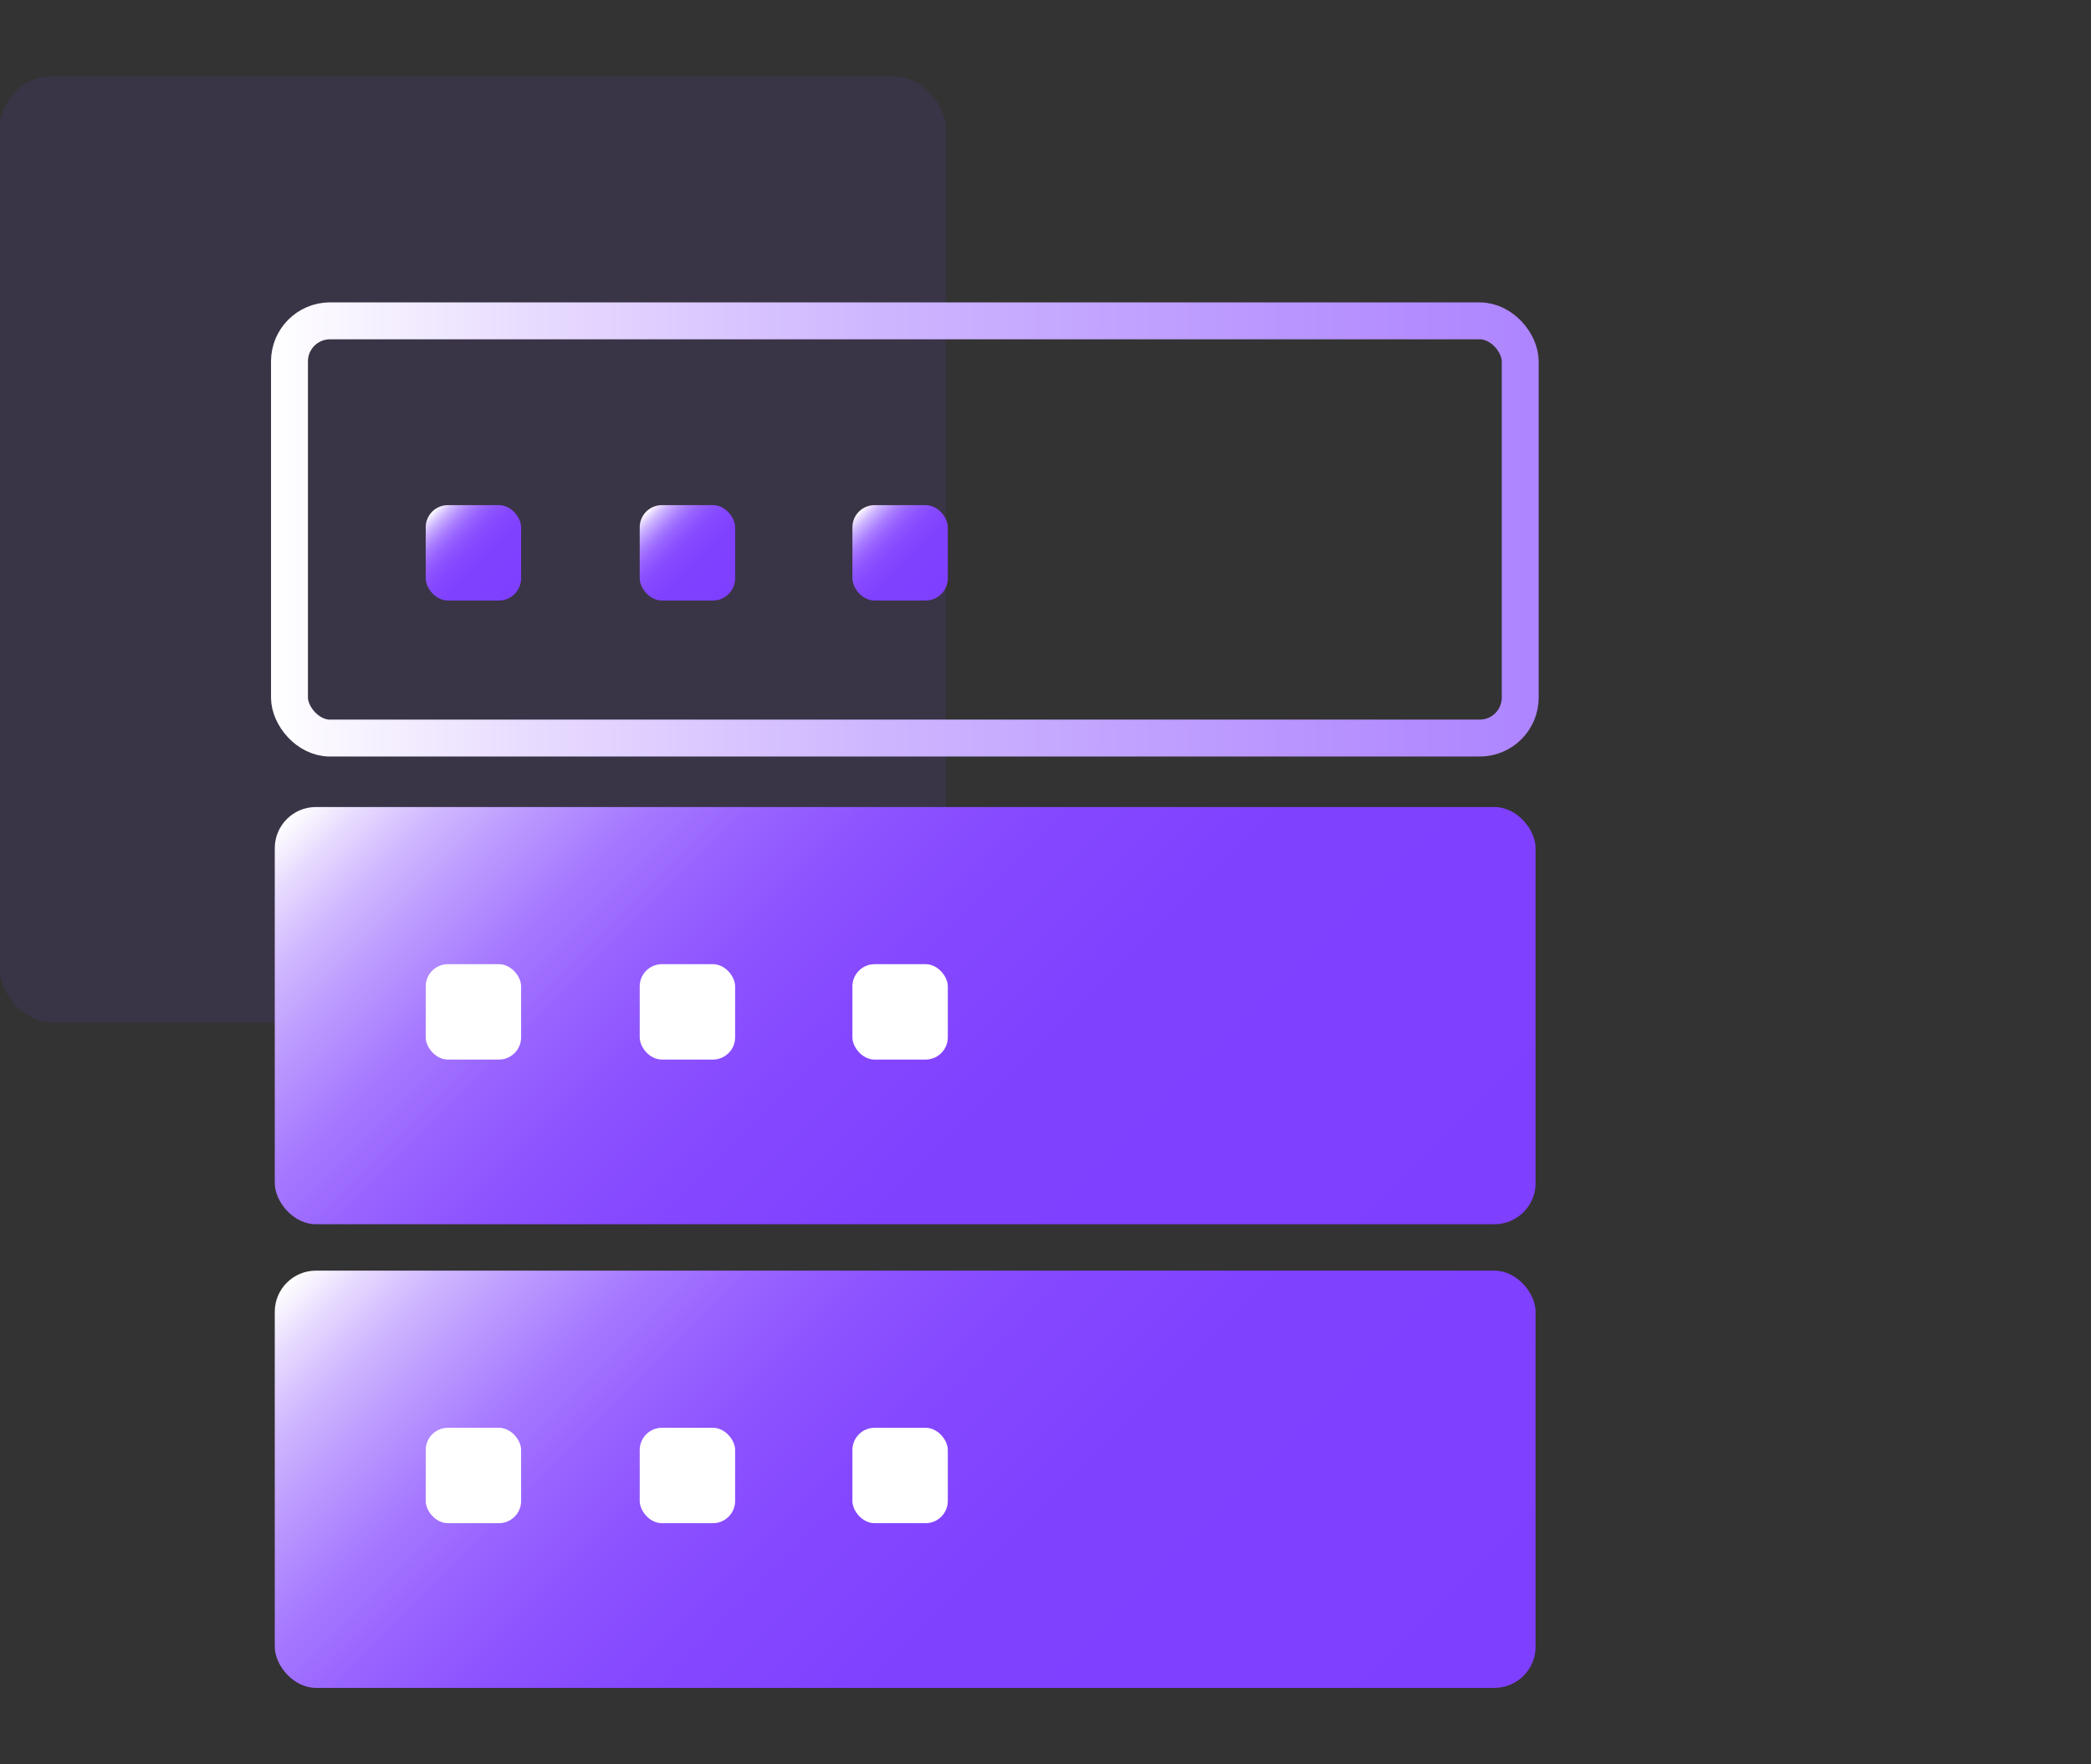
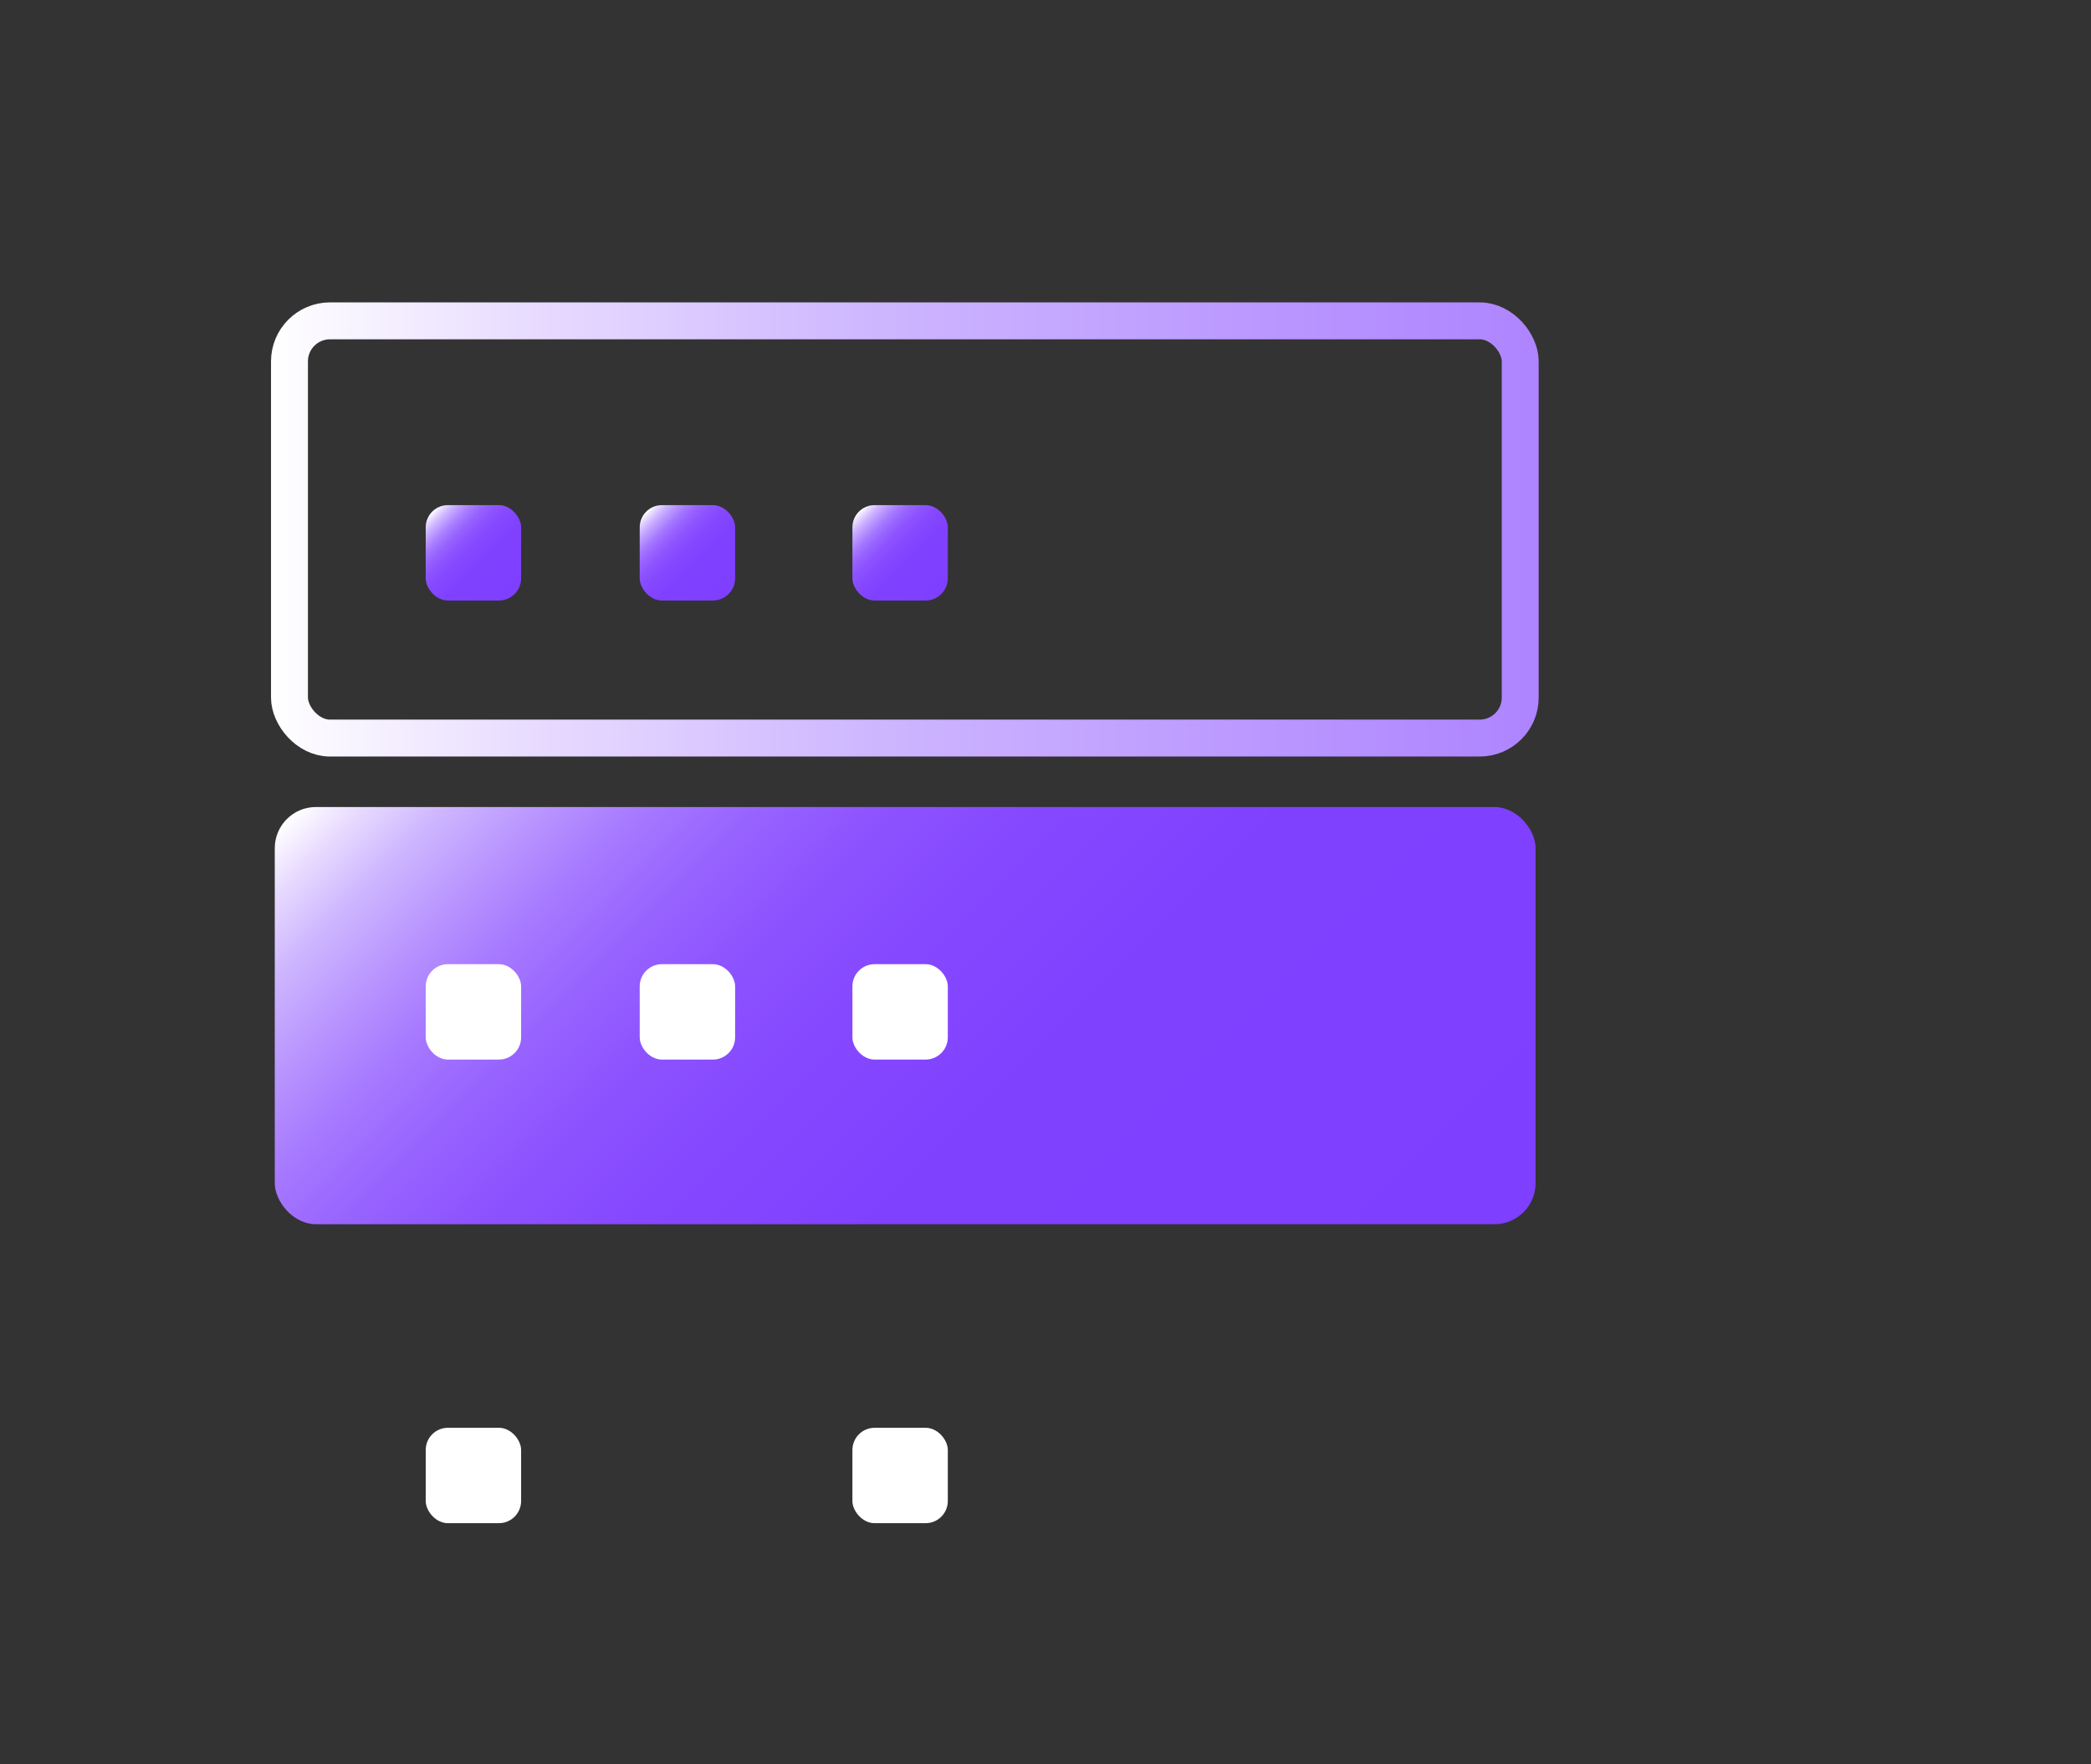
<svg xmlns="http://www.w3.org/2000/svg" xmlns:xlink="http://www.w3.org/1999/xlink" id="图层_1" data-name="图层 1" viewBox="0 0 64 54">
  <rect x="0" y="0" width="64" height="54" fill="#333333" stroke="none" />
  <defs>
    <style>.cls-1{fill:#7f3fff;opacity:0.1;}.cls-2{fill:none;stroke-linecap:round;stroke-linejoin:round;stroke-width:1.13px;stroke:url(#未命名的渐变_12);}.cls-3{fill:url(#未命名的渐变_12-2);}.cls-4{fill:url(#未命名的渐变_12-3);}.cls-5{fill:url(#未命名的渐变_12-4);}.cls-6{fill:url(#未命名的渐变_12-5);}.cls-7{fill:url(#未命名的渐变_12-6);}.cls-8{fill:#fff;}</style>
    <linearGradient id="未命名的渐变_12" x1="7900" y1="8927.55" x2="8105.96" y2="8927.55" gradientTransform="translate(-8058.86 -9558.95)" gradientUnits="userSpaceOnUse">
      <stop offset="0" stop-color="#7f3fff" />
      <stop offset="0.39" stop-color="#8041ff" />
      <stop offset="0.54" stop-color="#8548ff" />
      <stop offset="0.64" stop-color="#8d53ff" />
      <stop offset="0.72" stop-color="#9864ff" />
      <stop offset="0.79" stop-color="#a77aff" />
      <stop offset="0.85" stop-color="#b996ff" />
      <stop offset="0.91" stop-color="#ceb6ff" />
      <stop offset="0.96" stop-color="#e7daff" />
      <stop offset="1" stop-color="#fff" />
    </linearGradient>
    <linearGradient id="未命名的渐变_12-2" x1="40.18" y1="43.56" x2="15.23" y2="18.61" gradientTransform="matrix(1, 0, 0, 1, 0, 0)" xlink:href="#未命名的渐变_12" />
    <linearGradient id="未命名的渐变_12-3" x1="40.18" y1="57.75" x2="15.23" y2="32.8" gradientTransform="matrix(1, 0, 0, 1, 0, 0)" xlink:href="#未命名的渐变_12" />
    <linearGradient id="未命名的渐变_12-4" x1="15.75" y1="18.18" x2="13.23" y2="15.66" gradientTransform="matrix(1, 0, 0, 1, 0, 0)" xlink:href="#未命名的渐变_12" />
    <linearGradient id="未命名的渐变_12-5" x1="22.3" y1="18.18" x2="19.78" y2="15.66" gradientTransform="matrix(1, 0, 0, 1, 0, 0)" xlink:href="#未命名的渐变_12" />
    <linearGradient id="未命名的渐变_12-6" x1="28.81" y1="18.18" x2="26.29" y2="15.66" gradientTransform="matrix(1, 0, 0, 1, 0, 0)" xlink:href="#未命名的渐变_12" />
  </defs>
-   <rect class="cls-1" y="2.34" width="28.95" height="28.95" rx="1.6" />
  <rect class="cls-2" x="8.86" y="9.82" width="37.67" height="12.77" rx="1.24" transform="translate(55.39 32.41) rotate(180)" />
  <rect class="cls-3" x="8.41" y="24.7" width="38.59" height="12.77" rx="1.26" />
-   <rect class="cls-4" x="8.41" y="38.89" width="38.59" height="12.77" rx="1.26" />
  <rect class="cls-5" x="13.03" y="15.46" width="2.92" height="2.92" rx="0.68" />
  <rect class="cls-6" x="19.58" y="15.46" width="2.92" height="2.92" rx="0.68" />
  <rect class="cls-7" x="26.09" y="15.46" width="2.92" height="2.92" rx="0.68" />
  <rect class="cls-8" x="13.03" y="29.51" width="2.92" height="2.92" rx="0.68" />
  <rect class="cls-8" x="19.58" y="29.51" width="2.92" height="2.92" rx="0.68" />
  <rect class="cls-8" x="26.09" y="29.51" width="2.92" height="2.92" rx="0.68" />
  <rect class="cls-8" x="13.03" y="43.7" width="2.92" height="2.92" rx="0.68" />
-   <rect class="cls-8" x="19.58" y="43.7" width="2.92" height="2.92" rx="0.68" />
  <rect class="cls-8" x="26.09" y="43.7" width="2.92" height="2.92" rx="0.68" />
</svg>